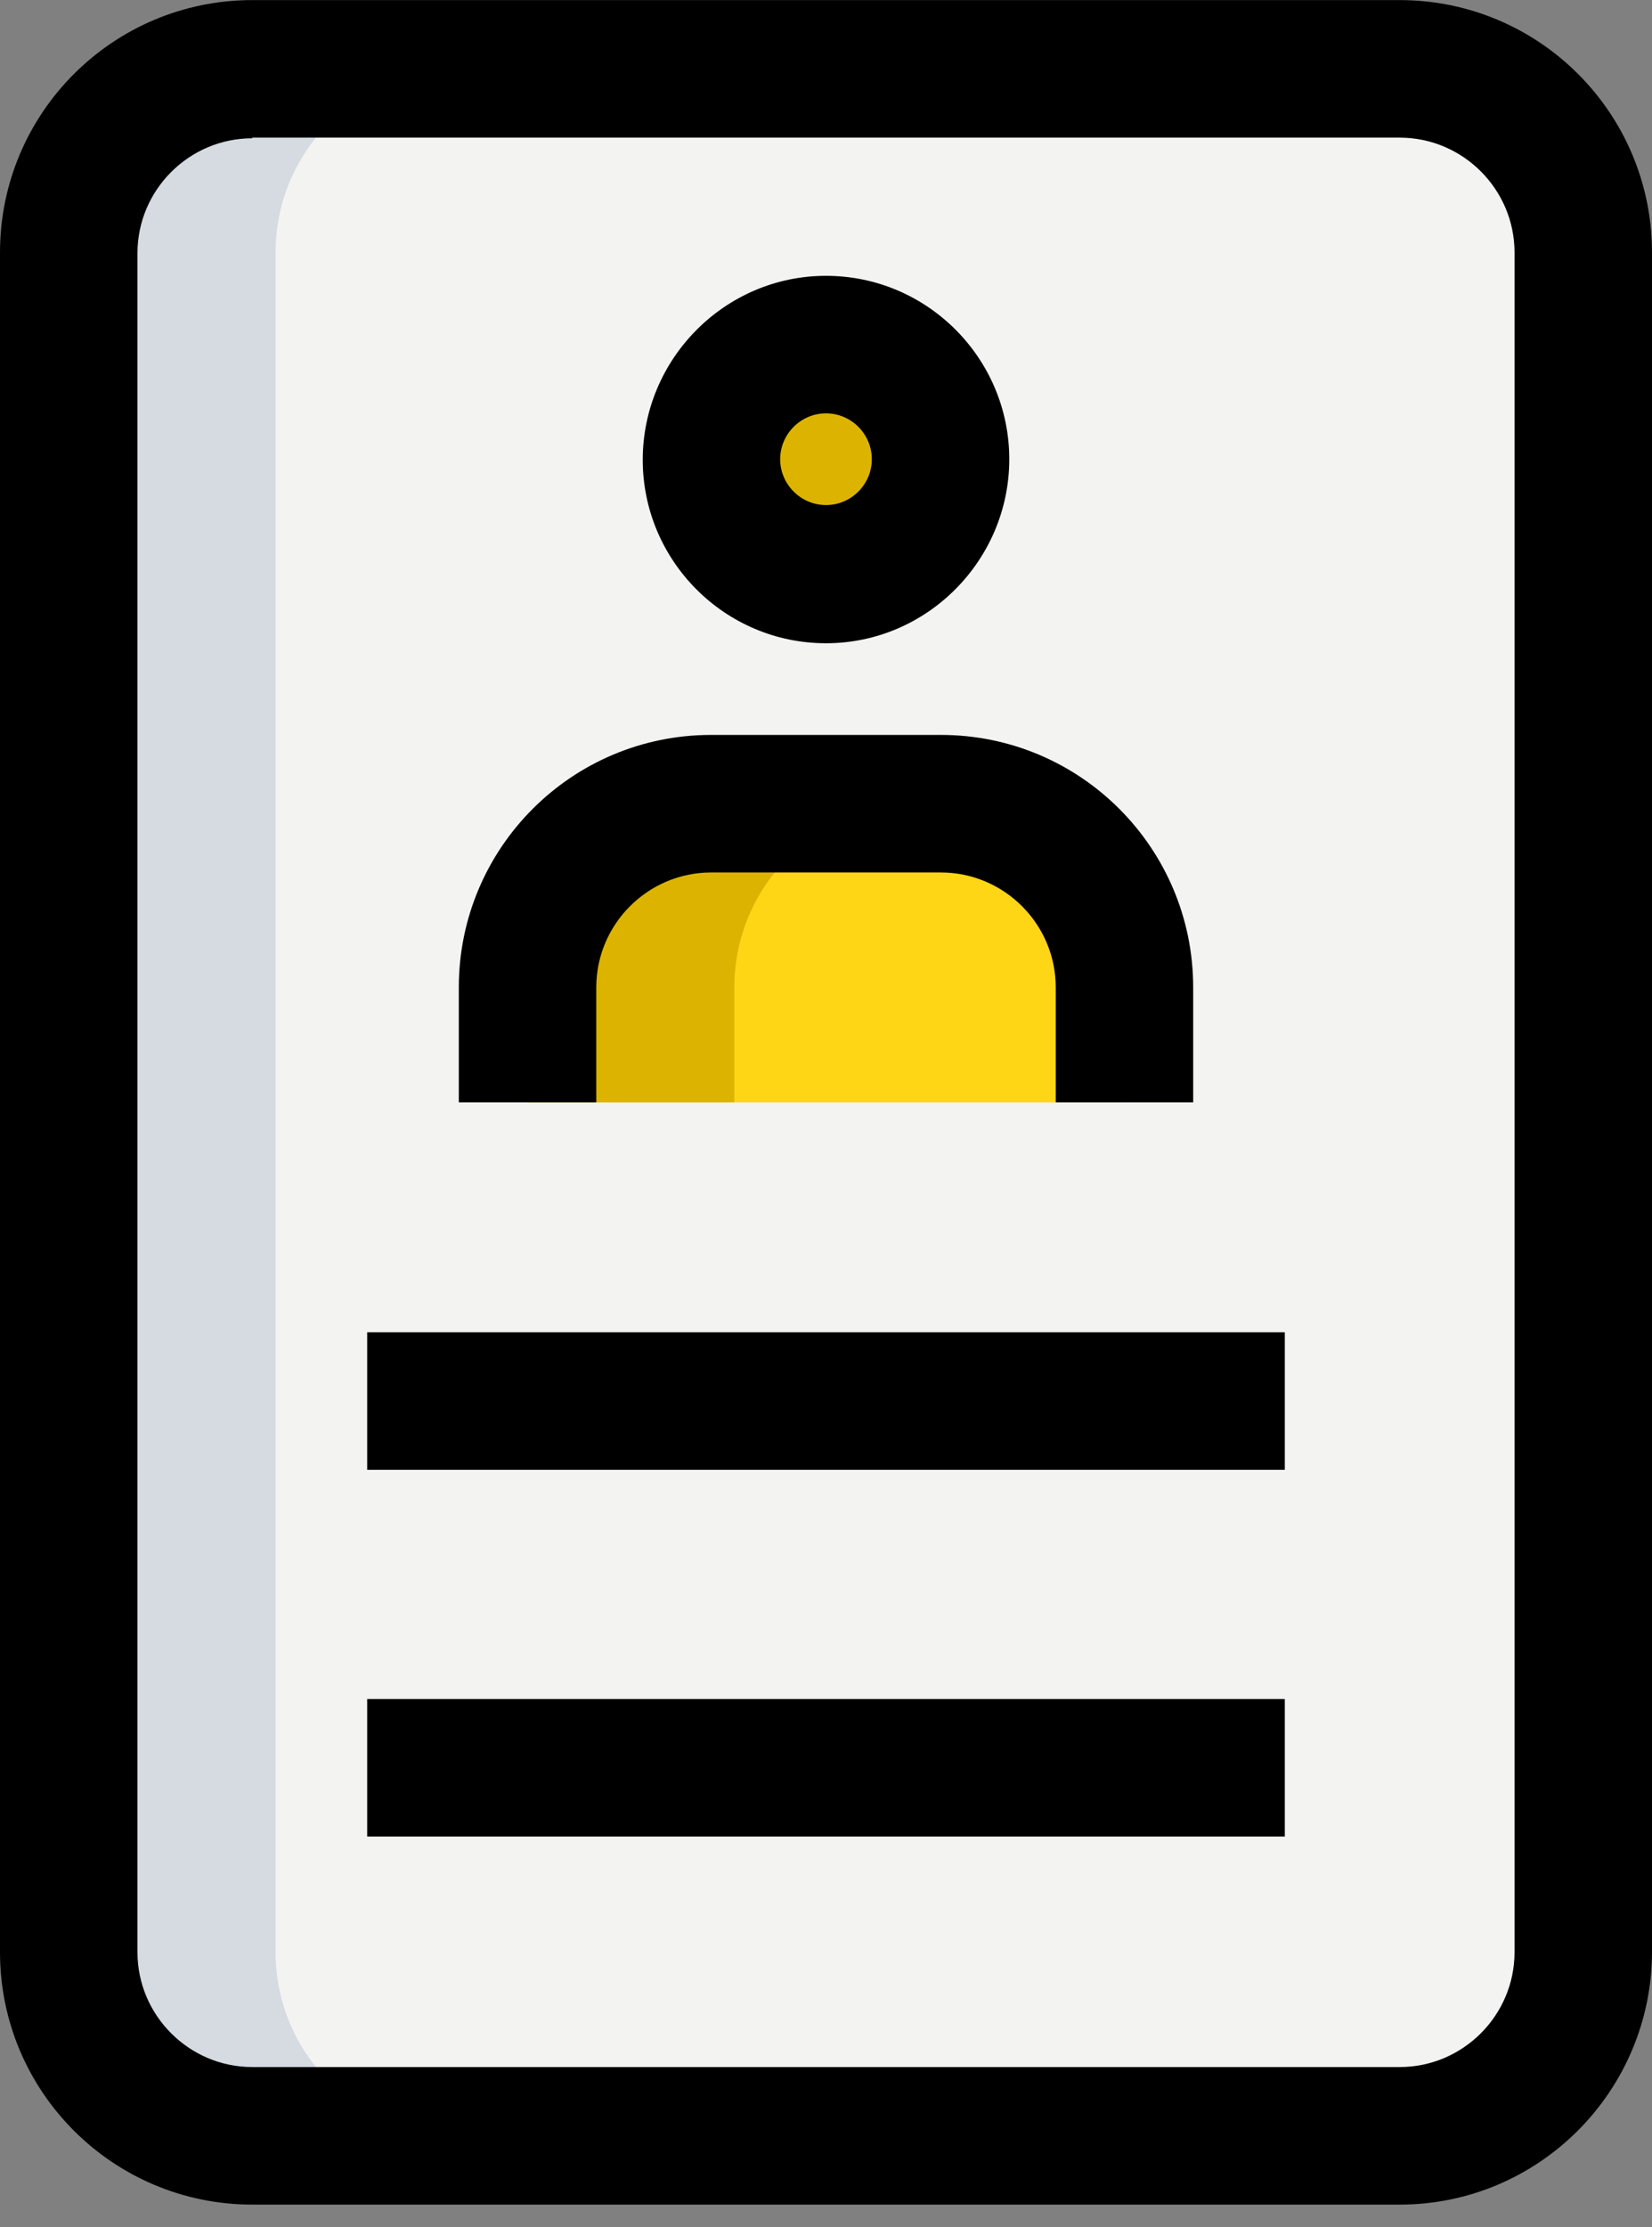
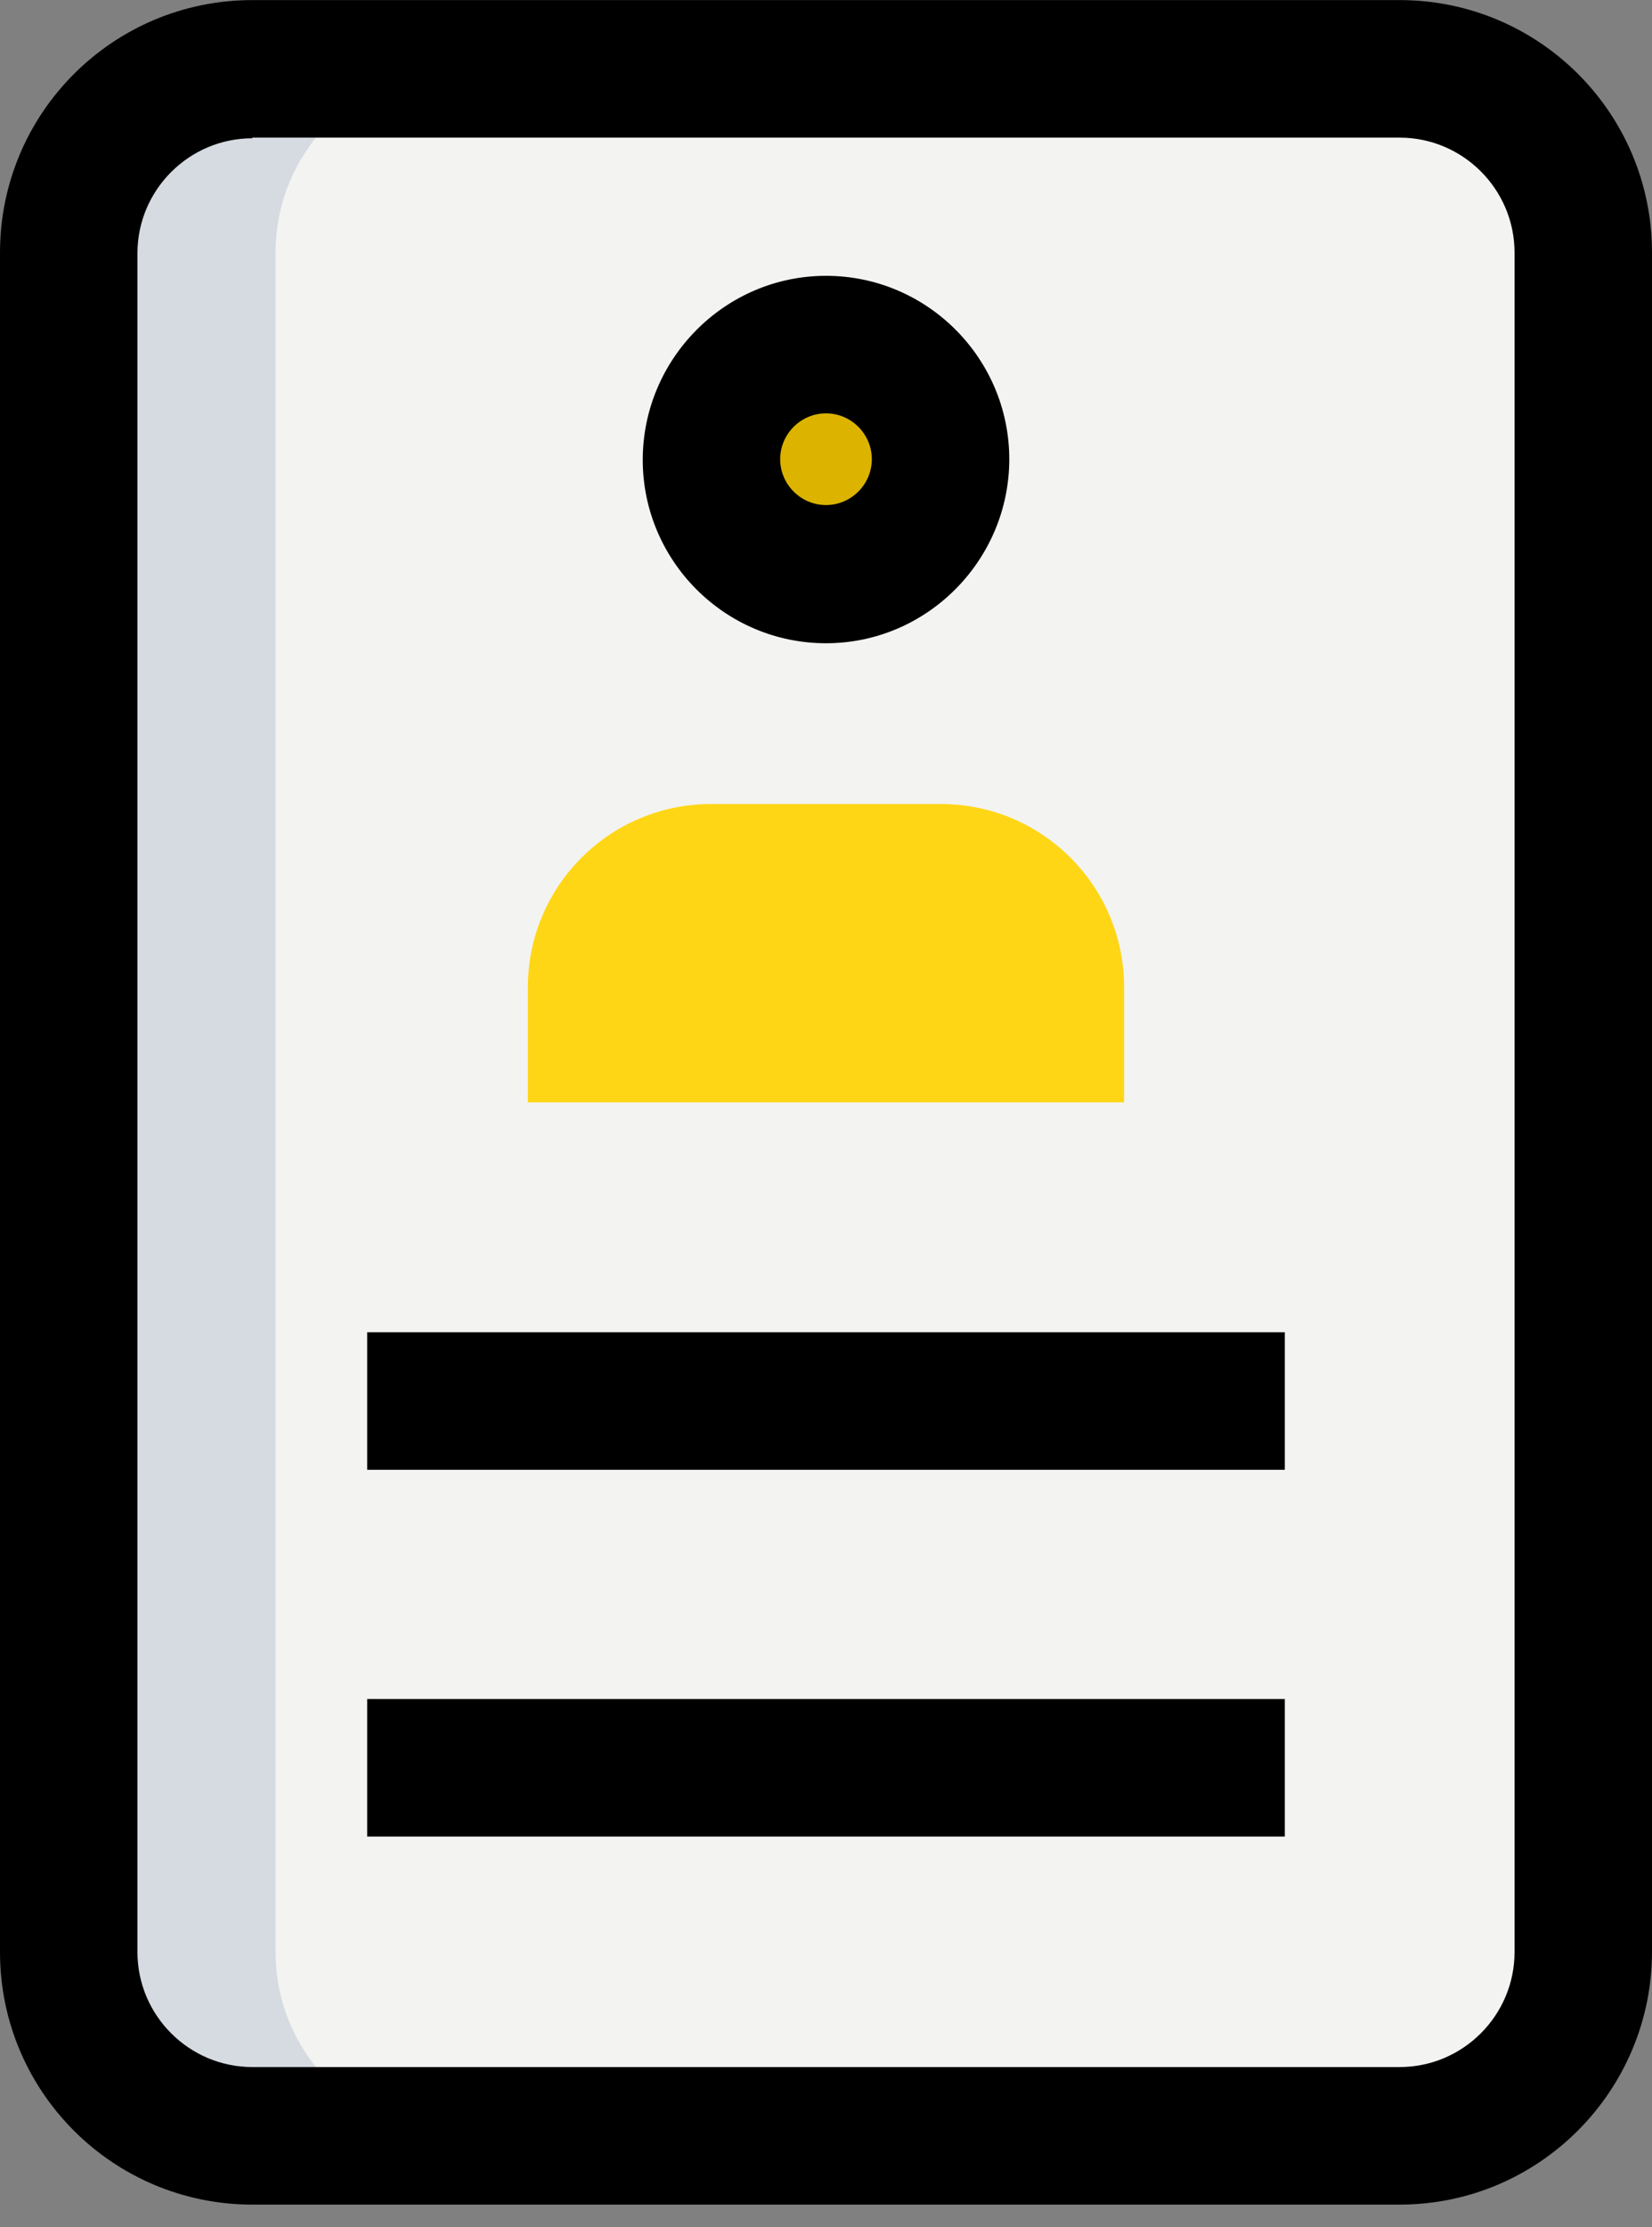
<svg xmlns="http://www.w3.org/2000/svg" width="72" height="97" viewBox="0 0 72 97" fill="none">
  <rect x="0" y="0" width="72" height="97" fill="#808080" stroke="none" />
-   <path d="M61.004 93.013H10.997C6.582 93.013 3.01 89.442 3.01 85.026V11.001C3.01 6.585 6.582 3.014 10.997 3.014H61.004C65.419 3.014 68.991 6.585 68.991 11.001V84.998C68.991 89.442 65.419 93.013 61.004 93.013Z" fill="#F3F3F1" />
+   <path d="M61.004 93.013C6.582 93.013 3.01 89.442 3.01 85.026V11.001C3.01 6.585 6.582 3.014 10.997 3.014H61.004C65.419 3.014 68.991 6.585 68.991 11.001V84.998C68.991 89.442 65.419 93.013 61.004 93.013Z" fill="#F3F3F1" />
  <path d="M36 25.007C38.765 25.007 41.007 22.766 41.007 20.001C41.007 17.236 38.765 14.995 36 14.995C33.236 14.995 30.994 17.236 30.994 20.001C30.994 22.766 33.236 25.007 36 25.007Z" fill="#2FDF84" />
  <path d="M48.993 48.014V43.007C48.993 38.592 45.422 35.02 41.006 35.02H30.993C26.578 35.02 23.006 38.592 23.006 43.007V48.014H48.993Z" fill="#FFD615" />
  <path d="M12.01 85.026V11.001C12.01 6.585 15.582 3.014 19.997 3.014H10.997C6.582 3.014 3.01 6.585 3.01 11.001V84.998C3.01 89.414 6.582 92.985 10.997 92.985H19.997C15.582 93.013 12.01 89.442 12.01 85.026Z" fill="#D5DBE1" />
  <path d="M39.994 20.001C39.994 19.242 40.191 18.538 40.5 17.892C39.713 16.204 37.997 14.995 36 14.995C33.244 14.995 30.994 17.245 30.994 20.001C30.994 22.757 33.244 25.007 36 25.007C37.997 25.007 39.713 23.798 40.5 22.11C40.191 21.463 39.994 20.76 39.994 20.001Z" fill="#DCB400" />
-   <path d="M39.993 35.02H30.993C26.578 35.02 23.006 38.592 23.006 43.007V48.014H32.006V43.007C32.006 38.592 35.578 35.02 39.993 35.02Z" fill="#DCB400" />
  <path d="M61.003 96.023H10.997C4.922 96.023 0 91.101 0 85.026V11.001C0 4.926 4.922 0.004 10.997 0.004H61.003C67.078 0.004 72 4.926 72 11.001V84.998C72 91.073 67.078 96.023 61.003 96.023ZM10.997 6.023C8.241 6.023 5.991 8.273 5.991 11.029V85.026C5.991 87.782 8.241 90.032 10.997 90.032H61.003C63.759 90.032 66.009 87.782 66.009 85.026V11.001C66.009 8.245 63.759 5.995 61.003 5.995H10.997V6.023Z" fill="black" />
  <path d="M16.003 58.026H55.997V64.017H16.003V58.026Z" fill="black" />
  <path d="M16.003 74.001H55.997V79.992H16.003V74.001Z" fill="black" />
  <path d="M36 28.017C31.585 28.017 28.013 24.417 28.013 20.029C28.013 15.642 31.585 12.014 36 12.014C40.416 12.014 43.988 15.614 43.988 20.001C43.988 24.389 40.416 28.017 36 28.017ZM36 18.004C34.903 18.004 34.003 18.904 34.003 20.001C34.003 21.098 34.903 21.998 36 21.998C37.097 21.998 37.997 21.098 37.997 20.001C37.997 18.904 37.097 18.004 36 18.004Z" fill="black" />
-   <path d="M52.003 48.014H46.013V43.007C46.013 40.251 43.763 38.001 41.006 38.001H30.994C28.238 38.001 25.988 40.251 25.988 43.007V48.014H19.997V43.007C19.997 36.932 24.919 32.01 30.994 32.01H41.006C47.081 32.01 52.003 36.932 52.003 43.007V48.014Z" fill="black" />
</svg>